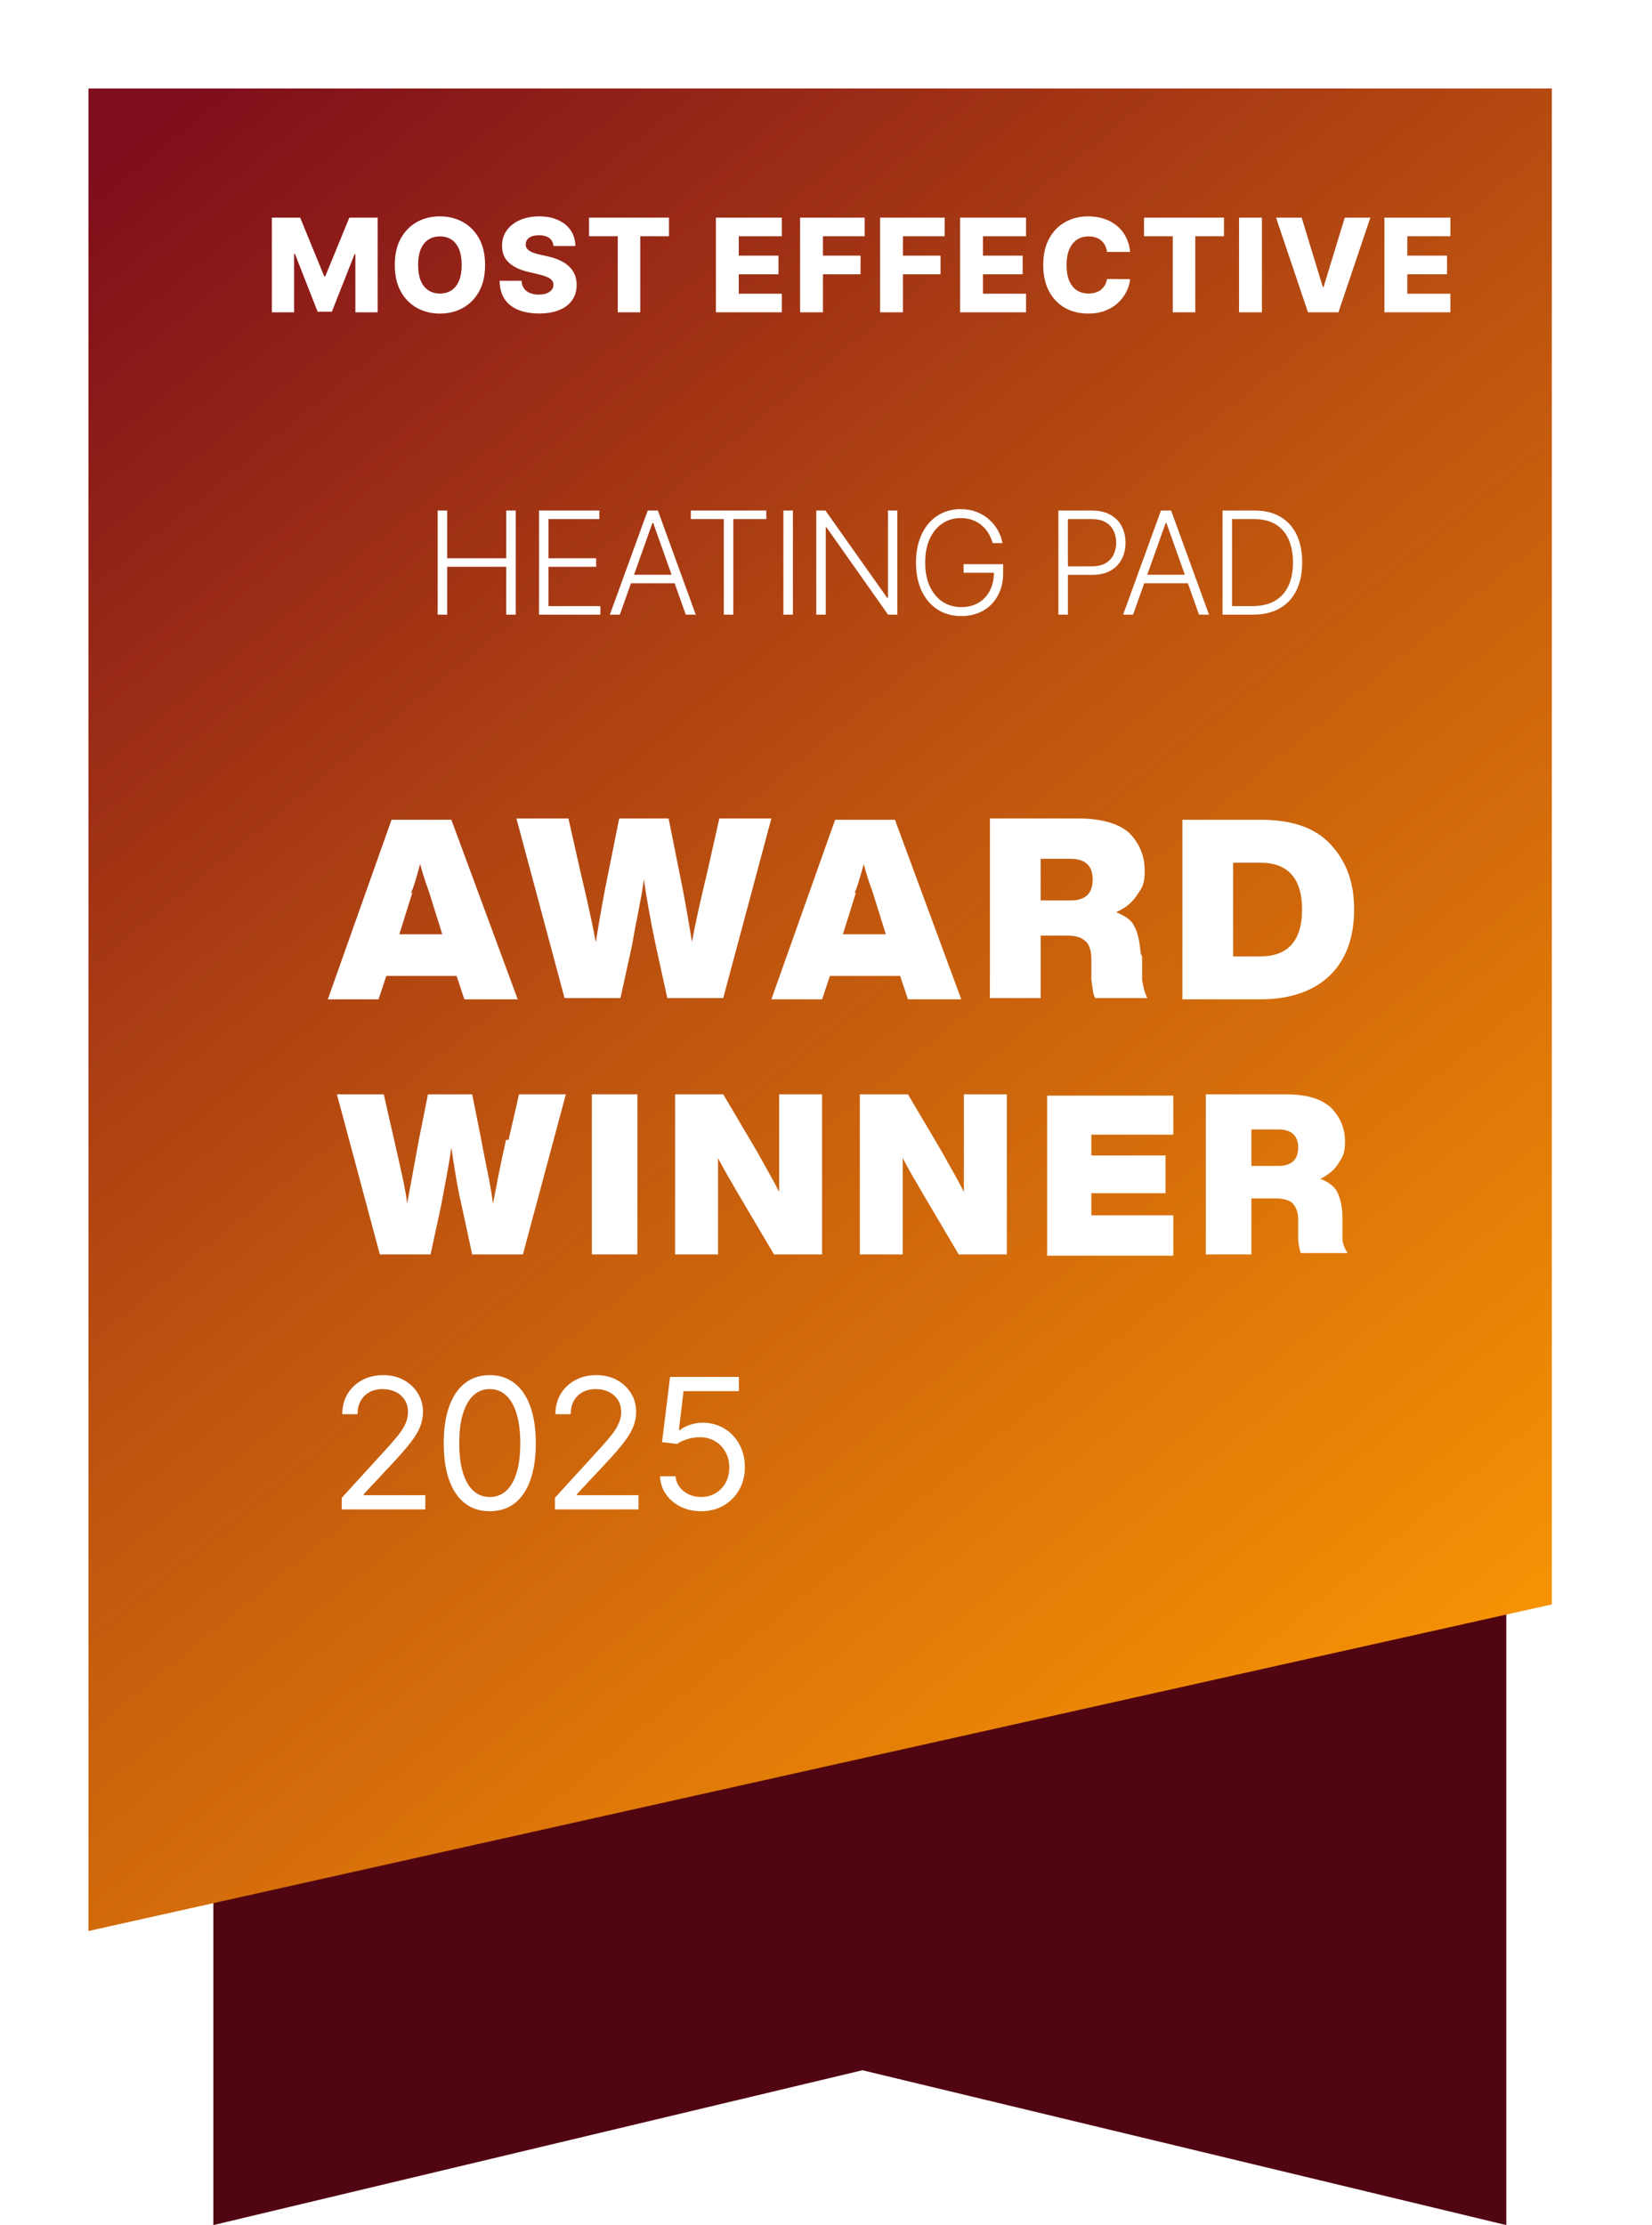
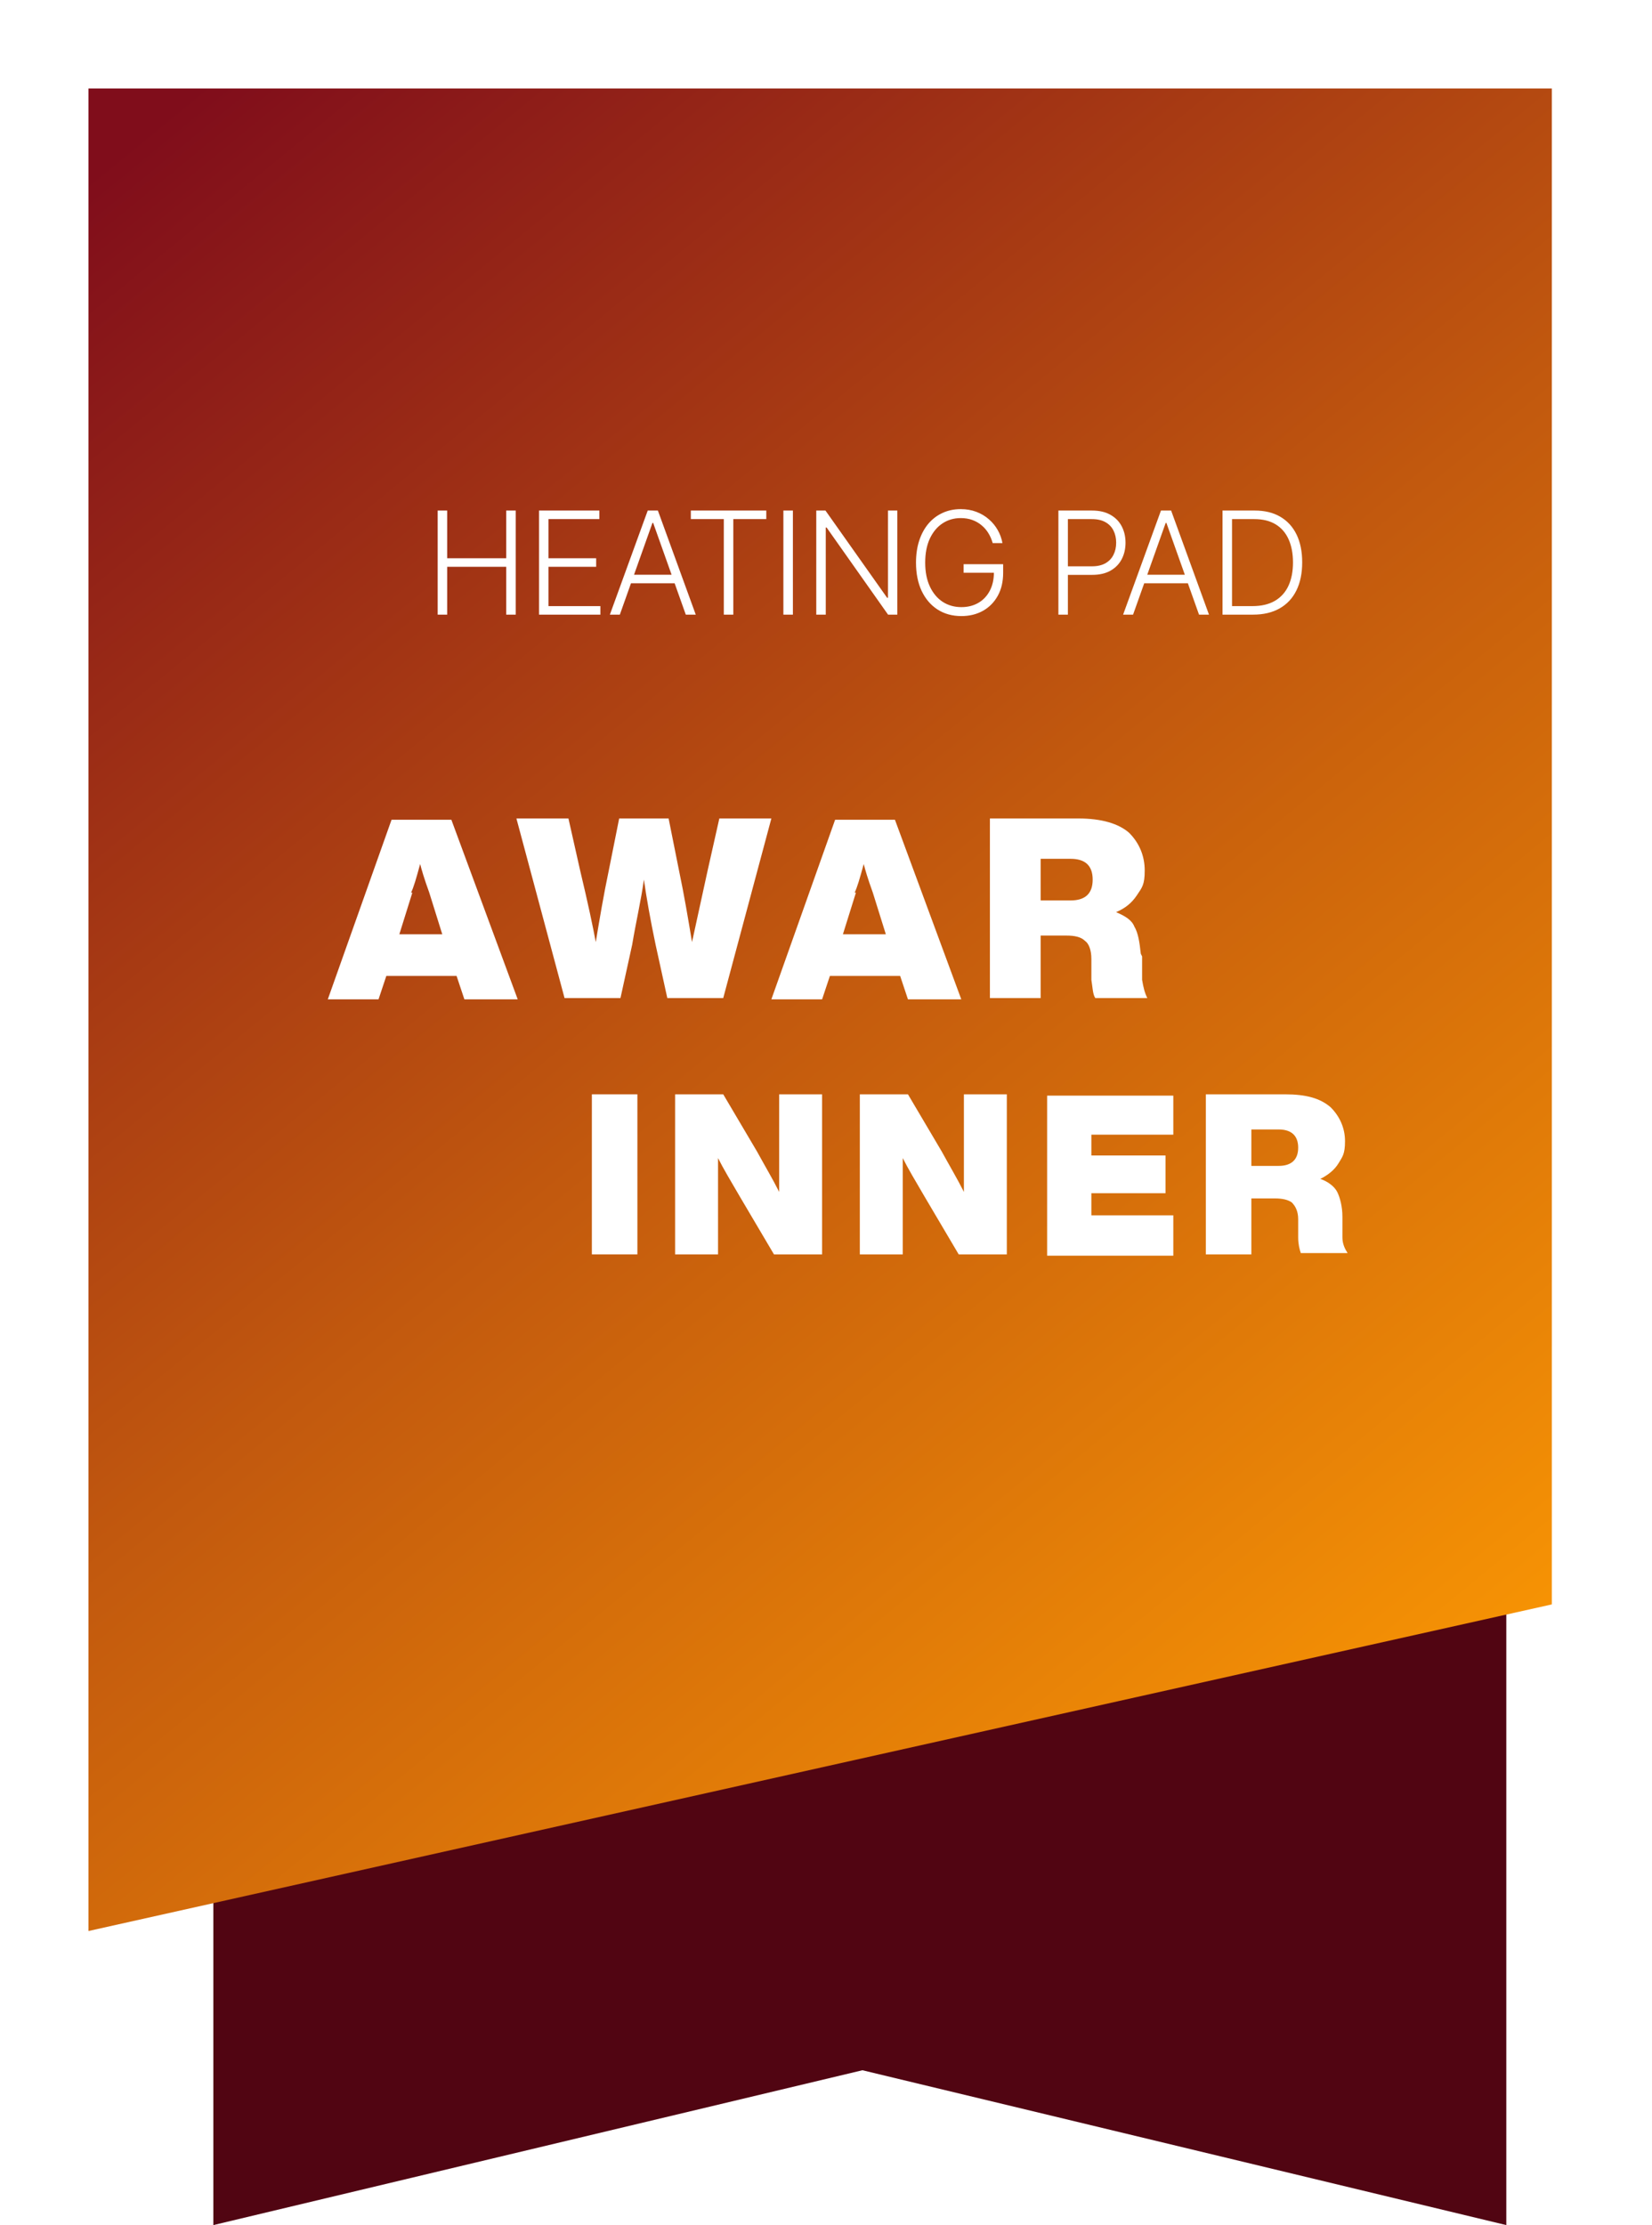
<svg xmlns="http://www.w3.org/2000/svg" width="127" height="171" viewBox="0 0 127 171" fill="none">
  <path d="M115.8 171L66.3 159.1L16.4 171V40.1H115.8V171Z" fill="#510512" />
  <g filter="url(#filter0_d_20223_2720)">
    <path d="M122.7 118.5L10.2 143.6V2H122.7V118.5Z" fill="url(#paint0_linear_20223_2720)" />
  </g>
-   <path d="M20.899 16.727H23.076L24.923 21.23H25.008L26.855 16.727H29.031V24H27.32V19.533H27.259L25.512 23.954H24.418L22.671 19.508H22.611V24H20.899V16.727ZM37.292 20.364C37.292 21.164 37.138 21.842 36.831 22.398C36.523 22.955 36.106 23.377 35.581 23.666C35.057 23.955 34.47 24.099 33.819 24.099C33.166 24.099 32.577 23.954 32.054 23.663C31.531 23.371 31.116 22.949 30.808 22.395C30.502 21.838 30.35 21.162 30.35 20.364C30.35 19.563 30.502 18.885 30.808 18.329C31.116 17.773 31.531 17.35 32.054 17.061C32.577 16.772 33.166 16.628 33.819 16.628C34.47 16.628 35.057 16.772 35.581 17.061C36.106 17.35 36.523 17.773 36.831 18.329C37.138 18.885 37.292 19.563 37.292 20.364ZM35.495 20.364C35.495 19.89 35.428 19.49 35.293 19.163C35.16 18.837 34.968 18.589 34.718 18.421C34.469 18.253 34.169 18.169 33.819 18.169C33.471 18.169 33.172 18.253 32.921 18.421C32.67 18.589 32.477 18.837 32.342 19.163C32.209 19.49 32.143 19.89 32.143 20.364C32.143 20.837 32.209 21.237 32.342 21.564C32.477 21.891 32.67 22.138 32.921 22.306C33.172 22.474 33.471 22.558 33.819 22.558C34.169 22.558 34.469 22.474 34.718 22.306C34.968 22.138 35.16 21.891 35.293 21.564C35.428 21.237 35.495 20.837 35.495 20.364ZM42.55 18.908C42.526 18.647 42.42 18.445 42.233 18.3C42.049 18.154 41.785 18.08 41.441 18.08C41.214 18.08 41.025 18.11 40.873 18.169C40.722 18.228 40.608 18.31 40.532 18.414C40.457 18.516 40.418 18.633 40.415 18.766C40.41 18.875 40.432 18.97 40.479 19.053C40.529 19.136 40.6 19.209 40.692 19.273C40.787 19.335 40.901 19.389 41.033 19.437C41.166 19.484 41.315 19.526 41.481 19.561L42.106 19.703C42.465 19.781 42.783 19.885 43.057 20.016C43.334 20.146 43.566 20.301 43.753 20.481C43.943 20.661 44.086 20.868 44.183 21.102C44.28 21.337 44.33 21.599 44.332 21.891C44.33 22.35 44.214 22.744 43.984 23.073C43.755 23.402 43.424 23.654 42.993 23.829C42.565 24.005 42.048 24.092 41.441 24.092C40.833 24.092 40.303 24.001 39.851 23.819C39.398 23.637 39.047 23.36 38.796 22.988C38.545 22.616 38.416 22.146 38.409 21.578H40.092C40.106 21.812 40.169 22.008 40.28 22.164C40.392 22.32 40.544 22.439 40.738 22.519C40.935 22.6 41.162 22.64 41.42 22.64C41.657 22.64 41.858 22.608 42.024 22.544C42.192 22.48 42.321 22.391 42.411 22.278C42.501 22.164 42.547 22.034 42.55 21.887C42.547 21.75 42.505 21.633 42.422 21.535C42.339 21.436 42.211 21.351 42.038 21.28C41.868 21.206 41.65 21.139 41.385 21.077L40.625 20.9C39.995 20.755 39.499 20.522 39.137 20.2C38.775 19.876 38.595 19.438 38.597 18.886C38.595 18.437 38.715 18.042 38.959 17.704C39.203 17.365 39.541 17.101 39.971 16.912C40.402 16.723 40.894 16.628 41.445 16.628C42.008 16.628 42.497 16.724 42.912 16.916C43.328 17.105 43.651 17.371 43.881 17.715C44.111 18.058 44.228 18.456 44.233 18.908H42.55ZM45.282 18.155V16.727H51.429V18.155H49.224V24H47.491V18.155H45.282ZM55.036 24V16.727H60.107V18.155H56.794V19.646H59.848V21.077H56.794V22.572H60.107V24H55.036ZM61.508 24V16.727H66.472V18.155H63.266V19.646H66.156V21.077H63.266V24H61.508ZM67.657 24V16.727H72.622V18.155H69.415V19.646H72.306V21.077H69.415V24H67.657ZM73.807 24V16.727H78.878V18.155H75.565V19.646H78.619V21.077H75.565V22.572H78.878V24H73.807ZM86.88 19.362H85.105C85.081 19.18 85.033 19.015 84.959 18.869C84.886 18.722 84.789 18.596 84.668 18.492C84.547 18.388 84.404 18.309 84.239 18.254C84.075 18.197 83.894 18.169 83.695 18.169C83.342 18.169 83.038 18.255 82.782 18.428C82.529 18.601 82.334 18.851 82.197 19.178C82.062 19.504 81.994 19.9 81.994 20.364C81.994 20.847 82.063 21.251 82.2 21.578C82.34 21.902 82.535 22.148 82.786 22.313C83.039 22.477 83.339 22.558 83.684 22.558C83.879 22.558 84.055 22.533 84.214 22.484C84.375 22.434 84.515 22.362 84.636 22.267C84.759 22.17 84.86 22.053 84.938 21.916C85.019 21.776 85.074 21.618 85.105 21.443L86.88 21.454C86.85 21.776 86.756 22.093 86.6 22.405C86.446 22.718 86.234 23.003 85.964 23.261C85.694 23.517 85.365 23.721 84.977 23.872C84.591 24.024 84.148 24.099 83.649 24.099C82.991 24.099 82.401 23.955 81.88 23.666C81.362 23.375 80.953 22.951 80.652 22.395C80.351 21.838 80.201 21.162 80.201 20.364C80.201 19.563 80.353 18.885 80.659 18.329C80.964 17.773 81.377 17.35 81.898 17.061C82.419 16.772 83.003 16.628 83.649 16.628C84.089 16.628 84.496 16.689 84.871 16.812C85.245 16.933 85.574 17.111 85.858 17.345C86.142 17.577 86.373 17.863 86.55 18.201C86.728 18.54 86.838 18.927 86.88 19.362ZM87.948 18.155V16.727H94.096V18.155H91.89V24H90.157V18.155H87.948ZM97.012 16.727V24H95.254V16.727H97.012ZM100.067 16.727L101.693 22.054H101.753L103.38 16.727H105.347L102.893 24H100.553L98.099 16.727H100.067ZM106.43 24V16.727H111.501V18.155H108.188V19.646H111.242V21.077H108.188V22.572H111.501V24H106.43Z" fill="white" />
  <path d="M33.647 47.236V39.236H34.377V42.904H38.916V39.236H39.647V47.236H38.916V43.56H34.377V47.236H33.647ZM41.438 47.236V39.236H46.078V39.893H42.168V42.904H45.832V43.56H42.168V46.58H46.156V47.236H41.438ZM47.651 47.236H46.885L49.795 39.236H50.576L53.487 47.236H52.721L50.213 40.185H50.158L47.651 47.236ZM48.201 44.17H52.17V44.826H48.201V44.17ZM53.109 39.893V39.236H58.91V39.893H56.374V47.236H55.644V39.893H53.109ZM60.955 39.236V47.236H60.224V39.236H60.955ZM68.982 39.236V47.236H68.271L63.544 40.537H63.482V47.236H62.752V39.236H63.459L68.201 45.943H68.263V39.236H68.982ZM76.314 41.736C76.241 41.471 76.134 41.222 75.994 40.99C75.853 40.756 75.679 40.551 75.47 40.377C75.265 40.2 75.026 40.062 74.755 39.963C74.487 39.864 74.188 39.815 73.857 39.815C73.336 39.815 72.87 39.95 72.459 40.221C72.047 40.492 71.722 40.882 71.482 41.393C71.245 41.903 71.126 42.518 71.126 43.236C71.126 43.953 71.246 44.566 71.486 45.076C71.725 45.587 72.054 45.978 72.47 46.252C72.89 46.523 73.369 46.658 73.908 46.658C74.4 46.658 74.835 46.549 75.213 46.33C75.59 46.111 75.884 45.799 76.095 45.393C76.309 44.986 76.413 44.503 76.408 43.943L76.642 44.018H74.08V43.361H77.119V44.018C77.119 44.7 76.981 45.29 76.705 45.787C76.429 46.285 76.05 46.669 75.568 46.94C75.086 47.21 74.533 47.346 73.908 47.346C73.21 47.346 72.599 47.178 72.076 46.842C71.552 46.503 71.145 46.027 70.853 45.412C70.564 44.795 70.419 44.07 70.419 43.236C70.419 42.609 70.503 42.042 70.669 41.537C70.836 41.032 71.072 40.6 71.376 40.24C71.684 39.881 72.047 39.606 72.466 39.416C72.886 39.223 73.349 39.127 73.857 39.127C74.294 39.127 74.694 39.196 75.056 39.334C75.421 39.472 75.741 39.662 76.017 39.904C76.296 40.144 76.524 40.421 76.701 40.736C76.88 41.049 77.001 41.382 77.064 41.736H76.314ZM81.366 47.236V39.236H83.948C84.516 39.236 84.99 39.346 85.37 39.565C85.753 39.781 86.04 40.075 86.233 40.447C86.428 40.82 86.526 41.239 86.526 41.705C86.526 42.171 86.43 42.592 86.237 42.967C86.044 43.339 85.758 43.635 85.378 43.853C84.998 44.07 84.525 44.178 83.96 44.178H81.928V43.522H83.94C84.359 43.522 84.707 43.443 84.983 43.287C85.259 43.128 85.465 42.912 85.6 42.639C85.738 42.365 85.807 42.054 85.807 41.705C85.807 41.356 85.738 41.045 85.6 40.772C85.465 40.498 85.258 40.283 84.979 40.127C84.703 39.971 84.353 39.893 83.928 39.893H82.096V47.236H81.366ZM87.106 47.236H86.341L89.251 39.236H90.032L92.942 47.236H92.177L89.669 40.185H89.614L87.106 47.236ZM87.657 44.17H91.626V44.826H87.657V44.17ZM96.327 47.236H93.983V39.236H96.468C97.231 39.236 97.883 39.395 98.425 39.713C98.969 40.031 99.386 40.486 99.675 41.08C99.964 41.674 100.108 42.386 100.108 43.217C100.108 44.055 99.96 44.775 99.663 45.377C99.369 45.976 98.939 46.435 98.374 46.756C97.811 47.076 97.129 47.236 96.327 47.236ZM94.714 46.58H96.284C96.972 46.58 97.547 46.445 98.011 46.174C98.474 45.903 98.822 45.516 99.054 45.014C99.285 44.511 99.401 43.912 99.401 43.217C99.399 42.527 99.284 41.933 99.058 41.435C98.834 40.938 98.5 40.557 98.058 40.291C97.617 40.025 97.073 39.893 96.425 39.893H94.714V46.58Z" fill="white" />
-   <path d="M26.274 116V115.105L29.635 111.426C30.029 110.995 30.354 110.621 30.609 110.303C30.864 109.981 31.053 109.679 31.176 109.398C31.302 109.113 31.365 108.814 31.365 108.503C31.365 108.145 31.279 107.835 31.106 107.573C30.937 107.311 30.705 107.109 30.41 106.967C30.115 106.824 29.784 106.753 29.416 106.753C29.025 106.753 28.683 106.834 28.392 106.996C28.103 107.156 27.88 107.379 27.721 107.668C27.565 107.956 27.487 108.294 27.487 108.682H26.314C26.314 108.085 26.451 107.562 26.726 107.111C27.001 106.66 27.376 106.309 27.85 106.057C28.327 105.805 28.862 105.679 29.456 105.679C30.052 105.679 30.581 105.805 31.042 106.057C31.502 106.309 31.863 106.648 32.125 107.076C32.387 107.504 32.518 107.979 32.518 108.503C32.518 108.877 32.45 109.244 32.314 109.602C32.182 109.956 31.95 110.352 31.618 110.79C31.29 111.224 30.834 111.754 30.251 112.381L27.964 114.827V114.906H32.697V116H26.274ZM37.651 116.139C36.902 116.139 36.264 115.935 35.737 115.528C35.21 115.117 34.808 114.522 34.529 113.743C34.251 112.961 34.112 112.016 34.112 110.909C34.112 109.809 34.251 108.869 34.529 108.09C34.811 107.308 35.215 106.711 35.742 106.3C36.273 105.886 36.909 105.679 37.651 105.679C38.394 105.679 39.029 105.886 39.556 106.3C40.086 106.711 40.49 107.308 40.769 108.09C41.05 108.869 41.191 109.809 41.191 110.909C41.191 112.016 41.052 112.961 40.774 113.743C40.495 114.522 40.093 115.117 39.566 115.528C39.038 115.935 38.401 116.139 37.651 116.139ZM37.651 115.045C38.394 115.045 38.971 114.687 39.382 113.972C39.792 113.256 39.998 112.235 39.998 110.909C39.998 110.027 39.904 109.277 39.715 108.657C39.529 108.037 39.261 107.565 38.909 107.24C38.561 106.915 38.142 106.753 37.651 106.753C36.916 106.753 36.341 107.116 35.926 107.842C35.512 108.564 35.305 109.587 35.305 110.909C35.305 111.791 35.398 112.54 35.583 113.156C35.769 113.773 36.036 114.242 36.384 114.563C36.735 114.885 37.158 115.045 37.651 115.045ZM42.66 116V115.105L46.021 111.426C46.416 110.995 46.74 110.621 46.996 110.303C47.251 109.981 47.44 109.679 47.562 109.398C47.688 109.113 47.751 108.814 47.751 108.503C47.751 108.145 47.665 107.835 47.493 107.573C47.324 107.311 47.092 107.109 46.797 106.967C46.502 106.824 46.17 106.753 45.802 106.753C45.411 106.753 45.07 106.834 44.778 106.996C44.49 107.156 44.266 107.379 44.107 107.668C43.951 107.956 43.873 108.294 43.873 108.682H42.7C42.7 108.085 42.838 107.562 43.113 107.111C43.388 106.66 43.762 106.309 44.236 106.057C44.714 105.805 45.249 105.679 45.842 105.679C46.439 105.679 46.967 105.805 47.428 106.057C47.889 106.309 48.25 106.648 48.512 107.076C48.774 107.504 48.905 107.979 48.905 108.503C48.905 108.877 48.837 109.244 48.701 109.602C48.568 109.956 48.336 110.352 48.005 110.79C47.677 111.224 47.221 111.754 46.638 112.381L44.351 114.827V114.906H49.084V116H42.66ZM53.899 116.139C53.315 116.139 52.79 116.023 52.323 115.791C51.855 115.559 51.481 115.241 51.199 114.837C50.917 114.432 50.763 113.972 50.737 113.455H51.93C51.976 113.915 52.185 114.296 52.556 114.598C52.931 114.896 53.378 115.045 53.899 115.045C54.316 115.045 54.688 114.948 55.012 114.752C55.34 114.557 55.597 114.288 55.783 113.947C55.972 113.602 56.066 113.213 56.066 112.778C56.066 112.334 55.969 111.938 55.773 111.59C55.581 111.239 55.316 110.962 54.978 110.76C54.639 110.558 54.253 110.455 53.819 110.452C53.508 110.448 53.188 110.496 52.86 110.596C52.532 110.692 52.261 110.816 52.049 110.969L50.896 110.83L51.512 105.818H56.802V106.912H52.547L52.188 109.915H52.248C52.457 109.749 52.719 109.612 53.034 109.502C53.349 109.393 53.677 109.338 54.018 109.338C54.641 109.338 55.196 109.487 55.684 109.786C56.174 110.08 56.559 110.485 56.837 110.999C57.119 111.512 57.26 112.099 57.26 112.759C57.26 113.408 57.114 113.988 56.822 114.499C56.534 115.006 56.136 115.407 55.629 115.702C55.122 115.993 54.545 116.139 53.899 116.139Z" fill="white" />
  <path d="M39.8 76.8H35.7L35.1 75H29.7L29.1 76.8H25.2L30.1 63H34.7L39.8 76.8ZM31.7 68.6L30.7 71.8H34L33 68.6C32.6 67.5 32.4 66.8 32.3 66.4C32 67.5 31.8 68.2 31.6 68.6H31.7Z" fill="white" />
-   <path d="M54.4 66.9L55.3 62.9H59.3L55.6 76.7H51.3L50.4 72.6C50 70.7 49.7 69 49.5 67.6C49.3 69.1 48.9 70.8 48.6 72.6L47.7 76.7H43.4L39.7 62.9H43.7L44.6 66.9C45.2 69.4 45.6 71.3 45.8 72.4C46.1 70.6 46.4 68.8 46.8 66.9L47.6 62.9H51.4L52.2 66.9C52.6 68.8 52.9 70.6 53.2 72.4C53.4 71.2 53.8 69.4 54.4 66.9Z" fill="white" />
+   <path d="M54.4 66.9L55.3 62.9H59.3L55.6 76.7H51.3L50.4 72.6C50 70.7 49.7 69 49.5 67.6C49.3 69.1 48.9 70.8 48.6 72.6L47.7 76.7H43.4L39.7 62.9H43.7L44.6 66.9C45.2 69.4 45.6 71.3 45.8 72.4C46.1 70.6 46.4 68.8 46.8 66.9L47.6 62.9H51.4L52.2 66.9C52.6 68.8 52.9 70.6 53.2 72.4Z" fill="white" />
  <path d="M73.9 76.8H69.8L69.2 75H63.8L63.2 76.8H59.3L64.2 63H68.8L73.9 76.8ZM65.8 68.6L64.8 71.8H68.1L67.1 68.6C66.7 67.5 66.5 66.8 66.4 66.4C66.1 67.5 65.9 68.2 65.7 68.6H65.8Z" fill="white" />
  <path d="M87.801 73.5V75.3C87.901 75.9 88.001 76.3 88.201 76.7H84.201C84.001 76.4 84.001 75.9 83.901 75.3V73.7C83.901 73 83.701 72.5 83.401 72.3C83.101 72 82.601 71.9 82.001 71.9H80.001V76.7H76.101V62.9H82.901C84.701 62.9 86.001 63.3 86.801 64C87.601 64.8 88.001 65.8 88.001 66.9C88.001 68 87.801 68.2 87.401 68.8C87.001 69.4 86.501 69.8 85.801 70.1C86.501 70.4 87.001 70.7 87.201 71.2C87.501 71.7 87.601 72.4 87.701 73.3L87.801 73.5ZM80.001 66V69.2H82.301C83.401 69.2 84.001 68.7 84.001 67.6C84.001 66.5 83.401 66 82.301 66H80.001Z" fill="white" />
-   <path d="M90.9 63H96.9C99.3 63 101.1 63.6 102.3 64.9C103.5 66.2 104.1 67.8 104.1 69.9C104.1 72 103.5 73.7 102.3 74.9C101.1 76.1 99.3 76.8 96.9 76.8H90.9V63ZM94.8 73.5H96.9C99 73.5 100.1 72.3 100.1 69.9C100.1 67.5 99 66.3 96.9 66.3H94.8V73.6V73.5Z" fill="white" />
-   <path d="M39.1 87.6L39.9 84.1H43.5L40.2 96.4H36.3L35.5 92.7C35.1 91 34.9 89.5 34.7 88.2C34.5 89.6 34.2 91.1 33.9 92.7L33.1 96.4H29.2L25.9 84.1H29.5L30.3 87.6C30.8 89.8 31.2 91.5 31.3 92.5C31.6 90.9 31.9 89.2 32.2 87.6L32.9 84.1H36.3L37 87.6C37.3 89.3 37.7 90.9 37.9 92.5C38.1 91.5 38.4 89.8 38.9 87.6H39.1Z" fill="white" />
  <path d="M49 96.4H45.5V84.1H49V96.4Z" fill="white" />
  <path d="M59.9 86.1V84.1H63.2V96.4H59.5L56.9 92C56.2 90.8 55.6 89.8 55.2 89C55.2 90.7 55.2 92.5 55.2 94.4V96.4H51.9V84.1H55.6L58.2 88.5C58.8 89.6 59.4 90.6 59.9 91.6C59.9 89.9 59.9 88.1 59.9 86.2V86.1Z" fill="white" />
  <path d="M74.101 86.1V84.1H77.401V96.4H73.701L71.101 92C70.401 90.8 69.801 89.8 69.401 89C69.401 90.7 69.401 92.5 69.401 94.4V96.4H66.101V84.1H69.801L72.401 88.5C73.001 89.6 73.601 90.6 74.101 91.6C74.101 89.9 74.101 88.1 74.101 86.2V86.1Z" fill="white" />
  <path d="M90.2 84.1V87.2H83.9V88.8H89.6V91.7H83.9V93.4H90.2V96.5H80.5V84.2H90.2V84.1Z" fill="white" />
  <path d="M103.2 93.5V95.1C103.2 95.6 103.4 96 103.6 96.3H100C99.9 96 99.8 95.6 99.8 95.1V93.7C99.8 93.1 99.6 92.7 99.3 92.4C99 92.2 98.6 92.1 98 92.1H96.2V96.4H92.7V84.1H98.8C100.4 84.1 101.5 84.4 102.3 85.1C103 85.8 103.4 86.7 103.4 87.7C103.4 88.7 103.2 88.9 102.9 89.4C102.6 89.9 102.1 90.3 101.5 90.6C102.1 90.8 102.6 91.2 102.8 91.6C103 92 103.2 92.7 103.2 93.5ZM96.2 86.8V89.6H98.3C99.3 89.6 99.8 89.1 99.8 88.2C99.8 87.3 99.3 86.8 98.3 86.8H96.2Z" fill="white" />
  <defs>
    <filter id="filter0_d_20223_2720" x="0" y="0" width="126.1" height="155.2" filterUnits="userSpaceOnUse" color-interpolation-filters="sRGB">
      <feFlood flood-opacity="0" result="BackgroundImageFix" />
      <feColorMatrix in="SourceAlpha" type="matrix" values="0 0 0 0 0 0 0 0 0 0 0 0 0 0 0 0 0 0 127 0" result="hardAlpha" />
      <feOffset dx="-3.4" dy="4.8" />
      <feGaussianBlur stdDeviation="3.4" />
      <feColorMatrix type="matrix" values="0 0 0 0 0.137 0 0 0 0 0.122 0 0 0 0 0.125 0 0 0 0.2 0" />
      <feBlend mode="normal" in2="BackgroundImageFix" result="effect1_dropShadow_20223_2720" />
      <feBlend mode="normal" in="SourceGraphic" in2="effect1_dropShadow_20223_2720" result="shape" />
    </filter>
    <linearGradient id="paint0_linear_20223_2720" x1="122.7" y1="129.05" x2="18.531" y2="2" gradientUnits="userSpaceOnUse">
      <stop stop-color="#FC9903" />
      <stop offset="0.495" stop-color="#C2590E" />
      <stop offset="1" stop-color="#800D1B" />
    </linearGradient>
  </defs>
</svg>